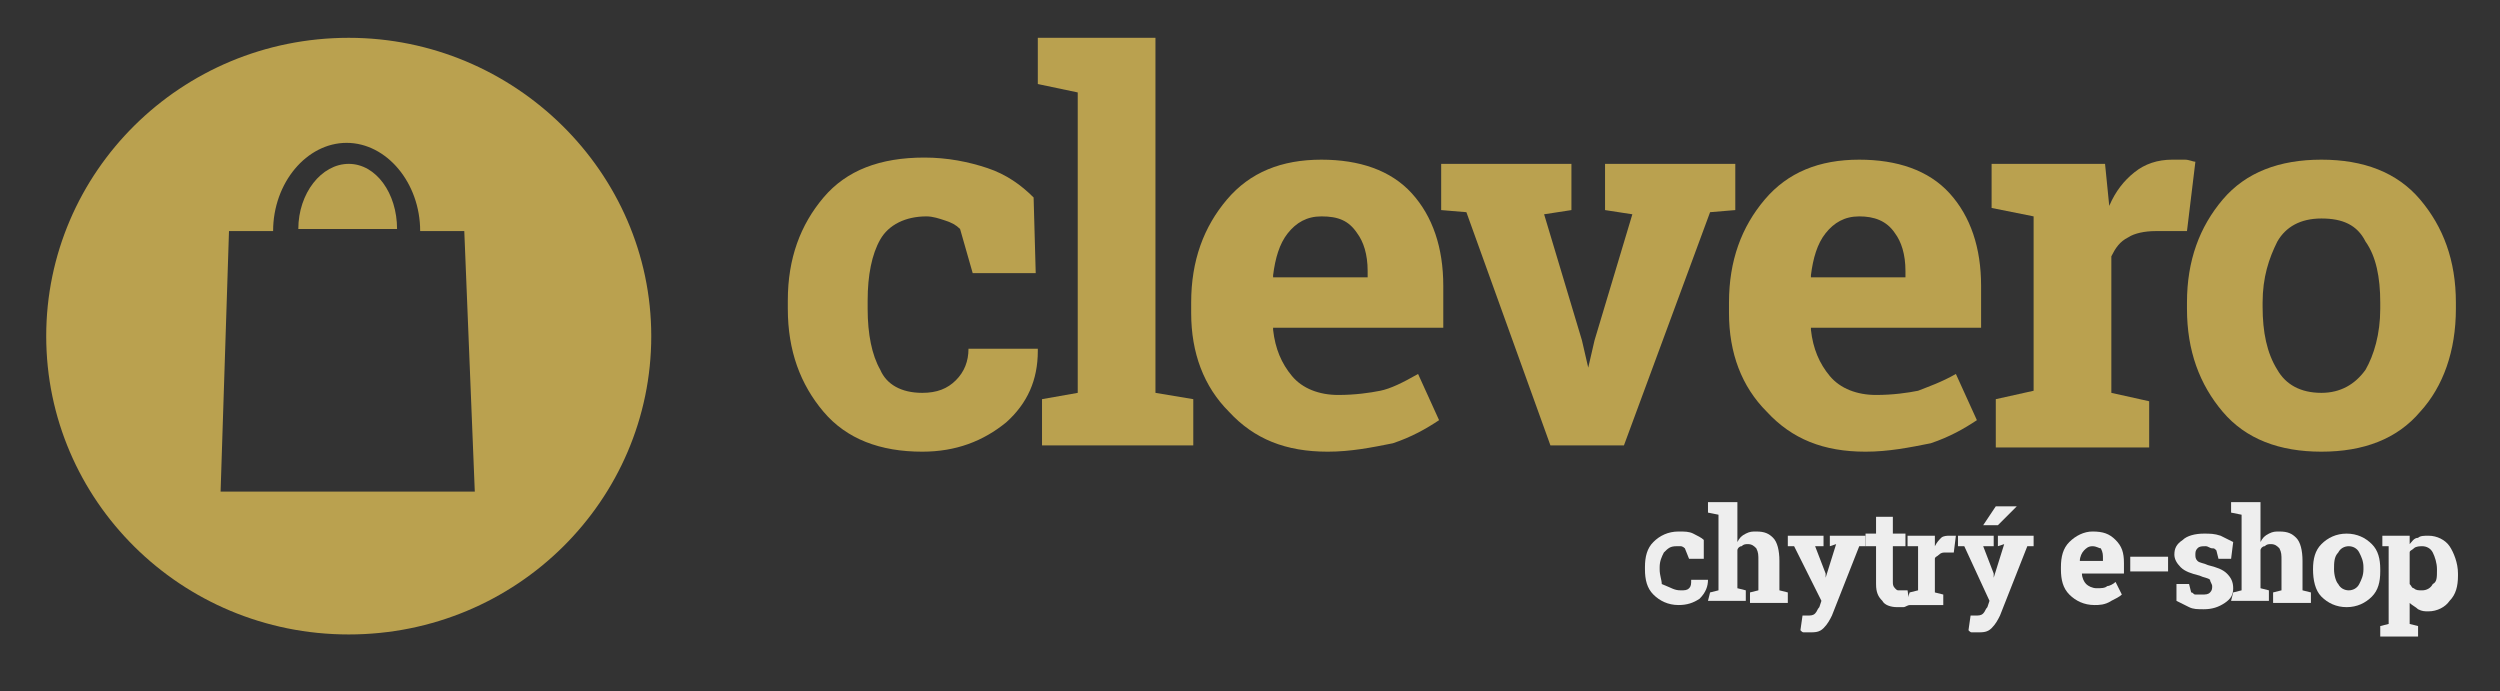
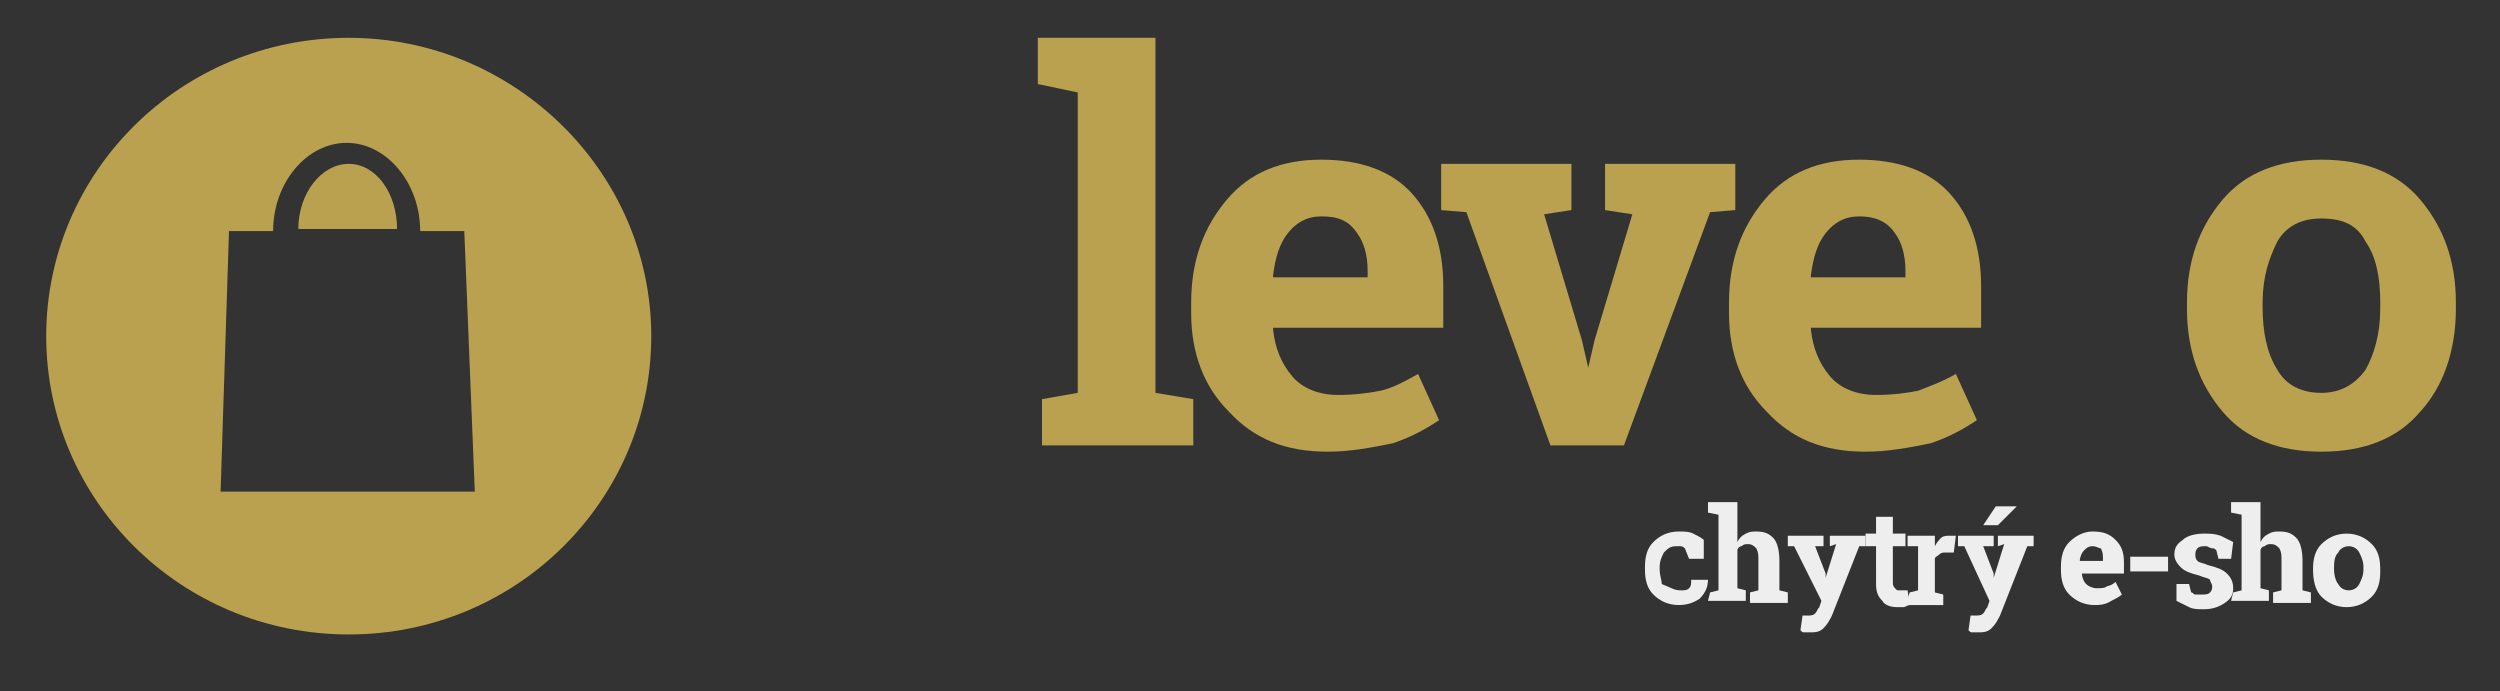
<svg xmlns="http://www.w3.org/2000/svg" version="1.1" id="Vrstva_1_1619102629415" x="0px" y="0px" viewBox="0 0 119 32.9" style="enable-background:new 0 0 119 32.9;" xml:space="preserve">
  <rect x="0" y="0" width="119" height="32.9" fill="#333333" stroke="none" />
  <g transform="translate(1, 1)">
    <g>
      <path vector-effect="non-scaling-stroke" style="fill:#BAA14F;" d="M15.6,0.8C7.6,0.8,1.2,7.2,1.2,15s6.4,14.2,14.4,14.2    S30,22.8,30,15C30,7.2,23.5,0.8,15.6,0.8z M9.5,22.4L9.9,10h2.1c0-2.3,1.6-4.2,3.5-4.2c1.9,0,3.5,1.9,3.5,4.2h2.1l0.5,12.4H9.5z" />
      <path vector-effect="non-scaling-stroke" style="fill:#BAA14F;" d="M15.6,6.8c-1.3,0-2.4,1.4-2.4,3.1h4.7    C17.9,8.2,16.9,6.8,15.6,6.8z" />
    </g>
-     <path vector-effect="non-scaling-stroke" style="fill:#BAA14F;" d="M42.9,17.7c0.7,0,1.2-0.2,1.6-0.6c0.4-0.4,0.6-0.9,0.6-1.5h3.3   l0,0.1c0,1.4-0.5,2.5-1.5,3.4c-1.1,0.9-2.4,1.4-4,1.4c-2,0-3.6-0.6-4.7-1.9c-1.1-1.3-1.7-2.9-1.7-4.9v-0.4c0-2,0.6-3.6,1.7-4.9   c1.1-1.3,2.7-1.9,4.8-1.9c1.1,0,2.1,0.2,3,0.5s1.6,0.8,2.2,1.4l0.1,3.6h-3l-0.6-2.1c-0.2-0.2-0.4-0.3-0.7-0.4   c-0.3-0.1-0.6-0.2-0.9-0.2c-1,0-1.8,0.4-2.2,1.1c-0.4,0.7-0.6,1.7-0.6,2.9v0.4c0,1.2,0.2,2.2,0.6,2.9   C41.2,17.3,41.9,17.7,42.9,17.7" />
    <polygon vector-effect="non-scaling-stroke" style="fill:#BAA14F;" points="48.4,3 48.4,0.8 54,0.8 54,17.7 55.8,18 55.8,20.2    48.6,20.2 48.6,18 50.3,17.7 50.3,3.4  " />
    <path vector-effect="non-scaling-stroke" style="fill:#BAA14F;" d="M62.2,20.5c-2,0-3.5-0.6-4.7-1.9c-1.2-1.2-1.8-2.8-1.8-4.7v-0.5   c0-2,0.6-3.6,1.7-4.9c1.1-1.3,2.6-1.9,4.5-1.9c1.8,0,3.3,0.5,4.3,1.6c1,1.1,1.5,2.6,1.5,4.4v2h-8.1l0,0.1c0.1,0.9,0.4,1.6,0.9,2.2   c0.5,0.6,1.3,0.9,2.2,0.9c0.8,0,1.5-0.1,2-0.2s1.1-0.4,1.8-0.8l1,2.2c-0.6,0.4-1.3,0.8-2.2,1.1C64.3,20.3,63.3,20.5,62.2,20.5    M61.9,9.3c-0.7,0-1.2,0.3-1.6,0.8c-0.4,0.5-0.6,1.2-0.7,2l0,0.1h4.5v-0.3c0-0.8-0.2-1.4-0.5-1.8C63.2,9.5,62.7,9.3,61.9,9.3" />
    <polygon vector-effect="non-scaling-stroke" style="fill:#BAA14F;" points="73.8,9 72.5,9.2 74.3,15.2 74.6,16.5 74.6,16.5    74.9,15.2 76.7,9.2 75.4,9 75.4,6.8 81.6,6.8 81.6,9 80.4,9.1 76.3,20.2 72.8,20.2 68.8,9.1 67.6,9 67.6,6.8 73.8,6.8  " />
    <path vector-effect="non-scaling-stroke" style="fill:#BAA14F;" d="M87.8,20.5c-2,0-3.5-0.6-4.7-1.9c-1.2-1.2-1.8-2.8-1.8-4.7v-0.5   c0-2,0.6-3.6,1.7-4.9s2.6-1.9,4.5-1.9c1.8,0,3.3,0.5,4.3,1.6c1,1.1,1.5,2.6,1.5,4.4v2h-8.1l0,0.1c0.1,0.9,0.4,1.6,0.9,2.2   c0.5,0.6,1.3,0.9,2.2,0.9c0.8,0,1.5-0.1,2-0.2c0.5-0.2,1.1-0.4,1.8-0.8l1,2.2c-0.6,0.4-1.3,0.8-2.2,1.1   C89.9,20.3,88.9,20.5,87.8,20.5 M87.5,9.3c-0.7,0-1.2,0.3-1.6,0.8c-0.4,0.5-0.6,1.2-0.7,2l0,0.1h4.5v-0.3c0-0.8-0.2-1.4-0.5-1.8   C88.8,9.5,88.2,9.3,87.5,9.3" />
-     <path vector-effect="non-scaling-stroke" style="fill:#BAA14F;" d="M94,18l1.8-0.4V9.3l-2-0.4V6.8h5.4l0.2,2   c0.3-0.7,0.7-1.2,1.2-1.6c0.5-0.4,1.1-0.6,1.8-0.6c0.2,0,0.4,0,0.6,0c0.2,0,0.4,0.1,0.5,0.1l-0.4,3.3l-1.5,0c-0.5,0-1,0.1-1.3,0.3   c-0.4,0.2-0.6,0.5-0.8,0.9v6.5l1.8,0.4v2.2H94L94,18L94,18z" />
    <path vector-effect="non-scaling-stroke" style="fill:#BAA14F;" d="M103.1,13.4c0-2,0.6-3.6,1.7-4.9c1.1-1.3,2.7-1.9,4.7-1.9   c2,0,3.6,0.6,4.7,1.9c1.1,1.3,1.7,2.9,1.7,4.9v0.3c0,2-0.6,3.7-1.7,4.9c-1.1,1.3-2.7,1.9-4.7,1.9c-2,0-3.6-0.6-4.7-1.9   c-1.1-1.3-1.7-2.9-1.7-4.9L103.1,13.4L103.1,13.4z M106.7,13.6c0,1.2,0.2,2.2,0.7,3c0.4,0.7,1.1,1.1,2.1,1.1c0.9,0,1.6-0.4,2.1-1.1   c0.4-0.7,0.7-1.7,0.7-2.9v-0.3c0-1.2-0.2-2.2-0.7-2.9c-0.4-0.8-1.1-1.1-2.1-1.1c-1,0-1.7,0.4-2.1,1.1c-0.4,0.8-0.7,1.7-0.7,2.9   L106.7,13.6L106.7,13.6z" />
    <path fill="#eeeeee" vector-effect="non-scaling-stroke" d="M79,27.1c0.2,0,0.3,0,0.4-0.1c0.1-0.1,0.1-0.2,0.1-0.4h0.8l0,0c0,0.3-0.1,0.6-0.4,0.9   c-0.3,0.2-0.6,0.3-1,0.3c-0.5,0-0.9-0.2-1.2-0.5c-0.3-0.3-0.4-0.7-0.4-1.2V26c0-0.5,0.1-0.9,0.4-1.2c0.3-0.3,0.7-0.5,1.2-0.5   c0.3,0,0.5,0,0.7,0.1c0.2,0.1,0.4,0.2,0.5,0.3l0,0.9h-0.7l-0.2-0.5c0,0-0.1-0.1-0.2-0.1c-0.1,0-0.1,0-0.2,0c-0.3,0-0.4,0.1-0.6,0.3   c-0.1,0.2-0.2,0.4-0.2,0.7v0.1c0,0.3,0.1,0.5,0.1,0.7C78.6,27,78.7,27.1,79,27.1" />
    <path fill="#eeeeee" vector-effect="non-scaling-stroke" d="M80.4,27.2l0.4-0.1v-3.6l-0.5-0.1v-0.5h1.4v1.9c0.1-0.2,0.2-0.3,0.4-0.4   c0.2-0.1,0.3-0.1,0.5-0.1c0.4,0,0.6,0.1,0.8,0.3c0.2,0.2,0.3,0.6,0.3,1.1v1.4l0.4,0.1v0.5h-1.8v-0.5l0.4-0.1v-1.4   c0-0.3,0-0.4-0.1-0.6c-0.1-0.1-0.2-0.2-0.4-0.2c-0.1,0-0.2,0-0.3,0.1c-0.1,0-0.2,0.1-0.2,0.2v1.8l0.4,0.1v0.5h-1.8L80.4,27.2   L80.4,27.2z" />
    <path fill="#eeeeee" vector-effect="non-scaling-stroke" d="M87.8,25l-0.3,0l-1.3,3.3c-0.1,0.2-0.2,0.4-0.4,0.6c-0.2,0.2-0.4,0.2-0.7,0.2   c-0.1,0-0.2,0-0.2,0c-0.1,0-0.1,0-0.2-0.1l0.1-0.7c0,0,0.1,0,0.1,0c0,0,0.1,0,0.1,0c0.2,0,0.3,0,0.4-0.1c0.1-0.1,0.1-0.2,0.2-0.3   l0.1-0.3L84.4,25L84.1,25v-0.5h1.7V25L85.4,25l0.5,1.3l0,0.2l0,0l0.5-1.6L86.1,25v-0.5h1.7C87.8,24.4,87.8,25,87.8,25z" />
    <path fill="#eeeeee" vector-effect="non-scaling-stroke" d="M89.1,23.6v0.8h0.6V25h-0.6v1.7c0,0.1,0,0.2,0.1,0.3s0.1,0.1,0.2,0.1   c0.1,0,0.1,0,0.2,0s0.1,0,0.2,0l0.1,0.7c-0.1,0-0.2,0.1-0.3,0.1c-0.1,0-0.2,0-0.3,0c-0.3,0-0.6-0.1-0.7-0.3   c-0.2-0.2-0.3-0.4-0.3-0.8V25h-0.5v-0.6h0.5v-0.8L89.1,23.6L89.1,23.6z" />
    <path fill="#eeeeee" vector-effect="non-scaling-stroke" d="M89.9,27.2l0.4-0.1V25L89.8,25v-0.5h1.3l0,0.5c0.1-0.2,0.2-0.3,0.3-0.4   c0.1-0.1,0.3-0.1,0.4-0.1c0,0,0.1,0,0.2,0c0.1,0,0.1,0,0.1,0l-0.1,0.8l-0.4,0c-0.1,0-0.2,0-0.3,0.1c-0.1,0.1-0.2,0.1-0.2,0.2v1.6   l0.4,0.1v0.5h-1.8L89.9,27.2L89.9,27.2z" />
    <path fill="#eeeeee" vector-effect="non-scaling-stroke" d="M95.8,25l-0.3,0l-1.3,3.3c-0.1,0.2-0.2,0.4-0.4,0.6c-0.2,0.2-0.4,0.2-0.7,0.2   c-0.1,0-0.2,0-0.2,0c-0.1,0-0.1,0-0.2-0.1l0.1-0.7c0,0,0.1,0,0.1,0c0,0,0.1,0,0.1,0c0.2,0,0.3,0,0.4-0.1s0.1-0.2,0.2-0.3l0.1-0.3   L92.5,25L92.2,25v-0.5h1.7V25L93.4,25l0.5,1.3l0,0.2l0,0l0.5-1.6L94.1,25v-0.5h1.7V25z M94,23.1h1l0,0L94.1,24h-0.7L94,23.1z" />
    <path fill="#eeeeee" vector-effect="non-scaling-stroke" d="M98.7,27.8c-0.5,0-0.9-0.2-1.2-0.5c-0.3-0.3-0.4-0.7-0.4-1.2v-0.1   c0-0.5,0.1-0.9,0.4-1.2c0.3-0.3,0.7-0.5,1.1-0.5c0.5,0,0.8,0.1,1.1,0.4c0.3,0.3,0.4,0.6,0.4,1.1v0.5h-2l0,0c0,0.2,0.1,0.4,0.2,0.5   c0.1,0.1,0.3,0.2,0.5,0.2c0.2,0,0.4,0,0.5-0.1c0.1,0,0.3-0.1,0.4-0.2l0.3,0.6c-0.1,0.1-0.3,0.2-0.5,0.3   C99.2,27.8,98.9,27.8,98.7,27.8 M98.6,25c-0.2,0-0.3,0.1-0.4,0.2c-0.1,0.1-0.2,0.3-0.2,0.5l0,0h1.1v-0.1c0-0.2,0-0.3-0.1-0.5   C98.9,25.1,98.8,25,98.6,25" />
    <rect fill="#eeeeee" x="100.4" y="25.5" vector-effect="non-scaling-stroke" width="1.8" height="0.7" />
    <path fill="#eeeeee" vector-effect="non-scaling-stroke" d="M105.2,25.6h-0.6l-0.1-0.4c-0.1-0.1-0.1-0.1-0.2-0.1c-0.1,0-0.2-0.1-0.3-0.1   c-0.2,0-0.3,0-0.4,0.1c-0.1,0.1-0.1,0.2-0.1,0.3c0,0.1,0,0.2,0.1,0.3s0.3,0.1,0.5,0.2c0.4,0.1,0.7,0.2,0.9,0.4   c0.2,0.2,0.3,0.4,0.3,0.7c0,0.3-0.1,0.5-0.4,0.7c-0.3,0.2-0.6,0.3-1,0.3c-0.3,0-0.5,0-0.7-0.1s-0.4-0.2-0.6-0.3l0-0.8h0.6l0.1,0.4   c0.1,0,0.1,0.1,0.2,0.1c0.1,0,0.2,0,0.3,0c0.2,0,0.3,0,0.4-0.1c0.1-0.1,0.1-0.2,0.1-0.3c0-0.1-0.1-0.2-0.1-0.3   c-0.1-0.1-0.3-0.1-0.5-0.2c-0.4-0.1-0.7-0.2-0.9-0.4c-0.2-0.2-0.3-0.4-0.3-0.6c0-0.3,0.1-0.5,0.4-0.7c0.2-0.2,0.6-0.3,1-0.3   c0.3,0,0.5,0,0.8,0.1c0.2,0.1,0.4,0.2,0.6,0.3L105.2,25.6z" />
    <path fill="#eeeeee" vector-effect="non-scaling-stroke" d="M105.3,27.2l0.4-0.1v-3.6l-0.5-0.1v-0.5h1.4v1.9c0.1-0.2,0.2-0.3,0.4-0.4   c0.2-0.1,0.3-0.1,0.5-0.1c0.4,0,0.6,0.1,0.8,0.3s0.3,0.6,0.3,1.1v1.4l0.4,0.1v0.5h-1.8v-0.5l0.4-0.1v-1.4c0-0.3,0-0.4-0.1-0.6   c-0.1-0.1-0.2-0.2-0.4-0.2c-0.1,0-0.2,0-0.3,0.1c-0.1,0-0.2,0.1-0.2,0.2v1.8l0.4,0.1v0.5h-1.8L105.3,27.2L105.3,27.2z" />
    <path fill="#eeeeee" vector-effect="non-scaling-stroke" d="M109.1,26.1c0-0.5,0.1-0.9,0.4-1.2s0.7-0.5,1.2-0.5c0.5,0,0.9,0.2,1.2,0.5   s0.4,0.7,0.4,1.2v0.1c0,0.5-0.1,0.9-0.4,1.2c-0.3,0.3-0.7,0.5-1.2,0.5c-0.5,0-0.9-0.2-1.2-0.5S109.1,26.6,109.1,26.1   C109.1,26.1,109.1,26.1,109.1,26.1z M110.1,26.1c0,0.3,0.1,0.6,0.2,0.7c0.1,0.2,0.3,0.3,0.5,0.3c0.2,0,0.4-0.1,0.5-0.3   c0.1-0.2,0.2-0.4,0.2-0.7v-0.1c0-0.3-0.1-0.5-0.2-0.7c-0.1-0.2-0.3-0.3-0.5-0.3c-0.2,0-0.4,0.1-0.5,0.3   C110.1,25.5,110.1,25.8,110.1,26.1L110.1,26.1L110.1,26.1z" />
-     <path fill="#eeeeee" vector-effect="non-scaling-stroke" d="M112.4,25v-0.5h1.3l0,0.4c0.1-0.1,0.2-0.3,0.4-0.3c0.1-0.1,0.3-0.1,0.5-0.1   c0.4,0,0.8,0.2,1,0.5s0.4,0.8,0.4,1.3v0.1c0,0.5-0.1,0.9-0.4,1.2c-0.2,0.3-0.6,0.5-1,0.5c-0.2,0-0.3,0-0.5-0.1   c-0.1-0.1-0.3-0.2-0.4-0.3v1l0.4,0.1v0.5h-1.8v-0.5l0.4-0.1V25L112.4,25z M115,26.1c0-0.3-0.1-0.6-0.2-0.8   c-0.1-0.2-0.3-0.3-0.5-0.3c-0.1,0-0.3,0-0.4,0.1c-0.1,0.1-0.2,0.1-0.2,0.2v1.5c0.1,0.1,0.1,0.2,0.2,0.2c0.1,0.1,0.2,0.1,0.4,0.1   c0.2,0,0.4-0.1,0.5-0.3C115,26.7,115,26.5,115,26.1L115,26.1z" />
  </g>
</svg>